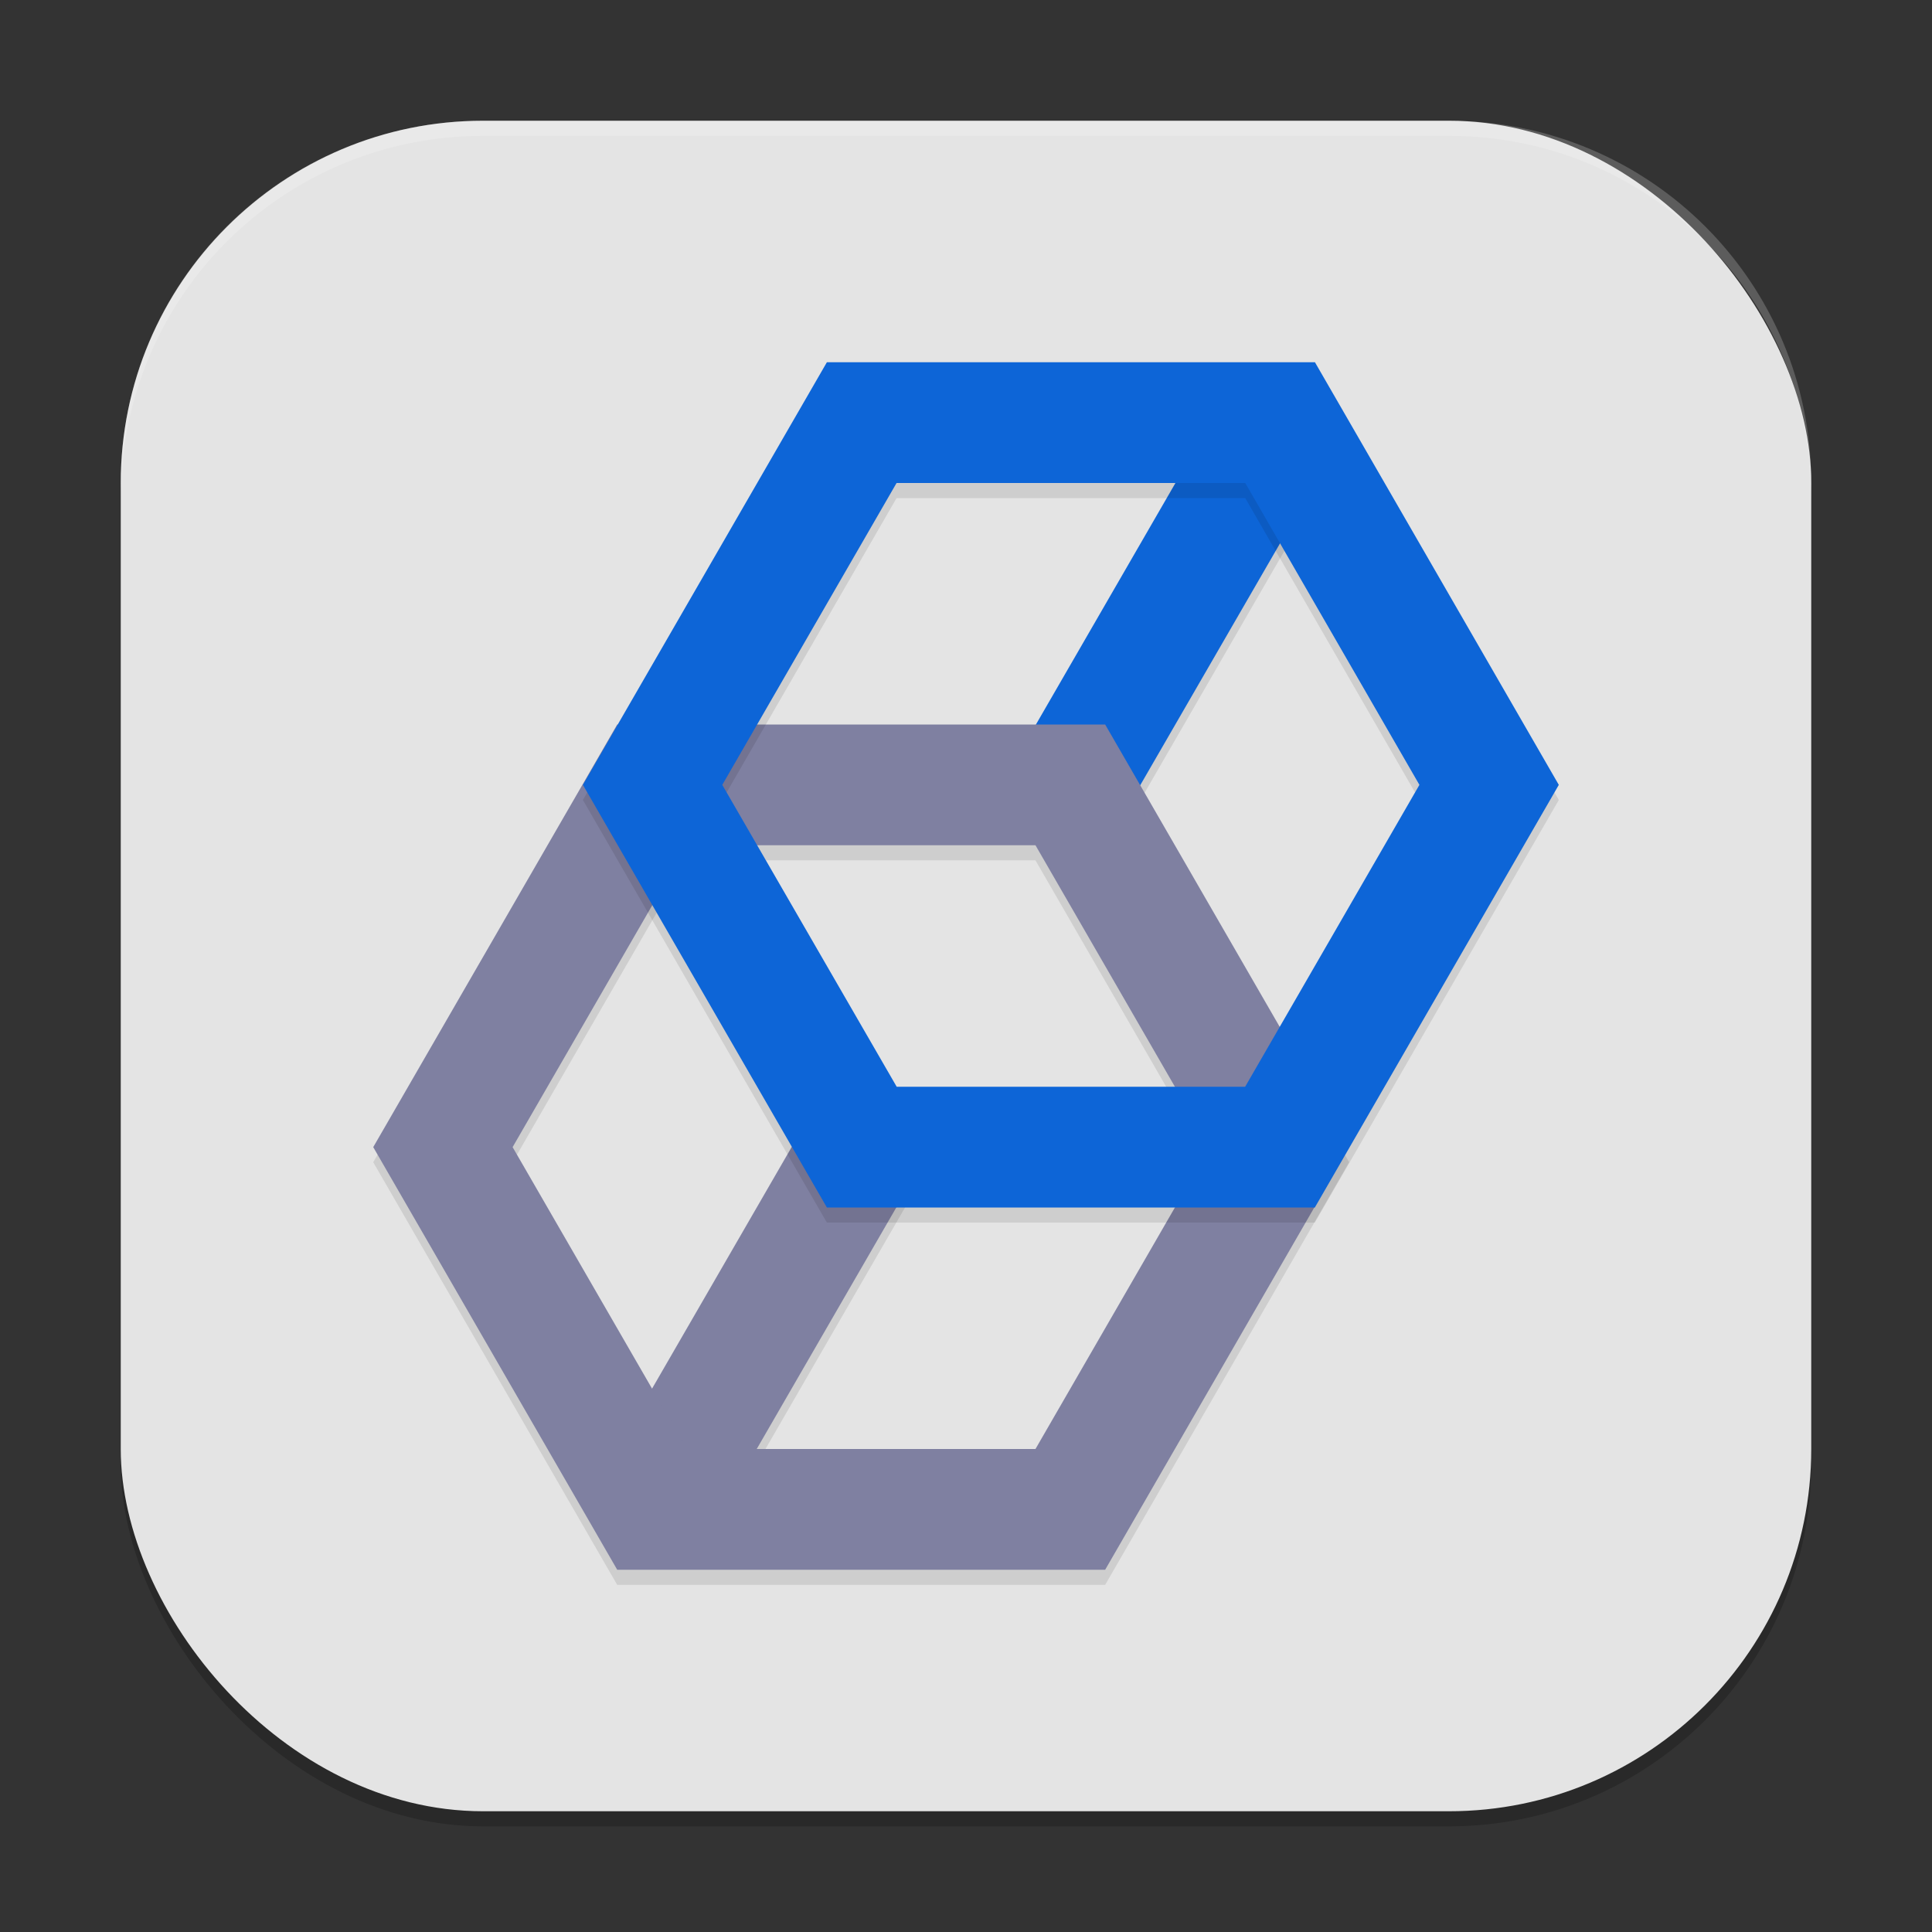
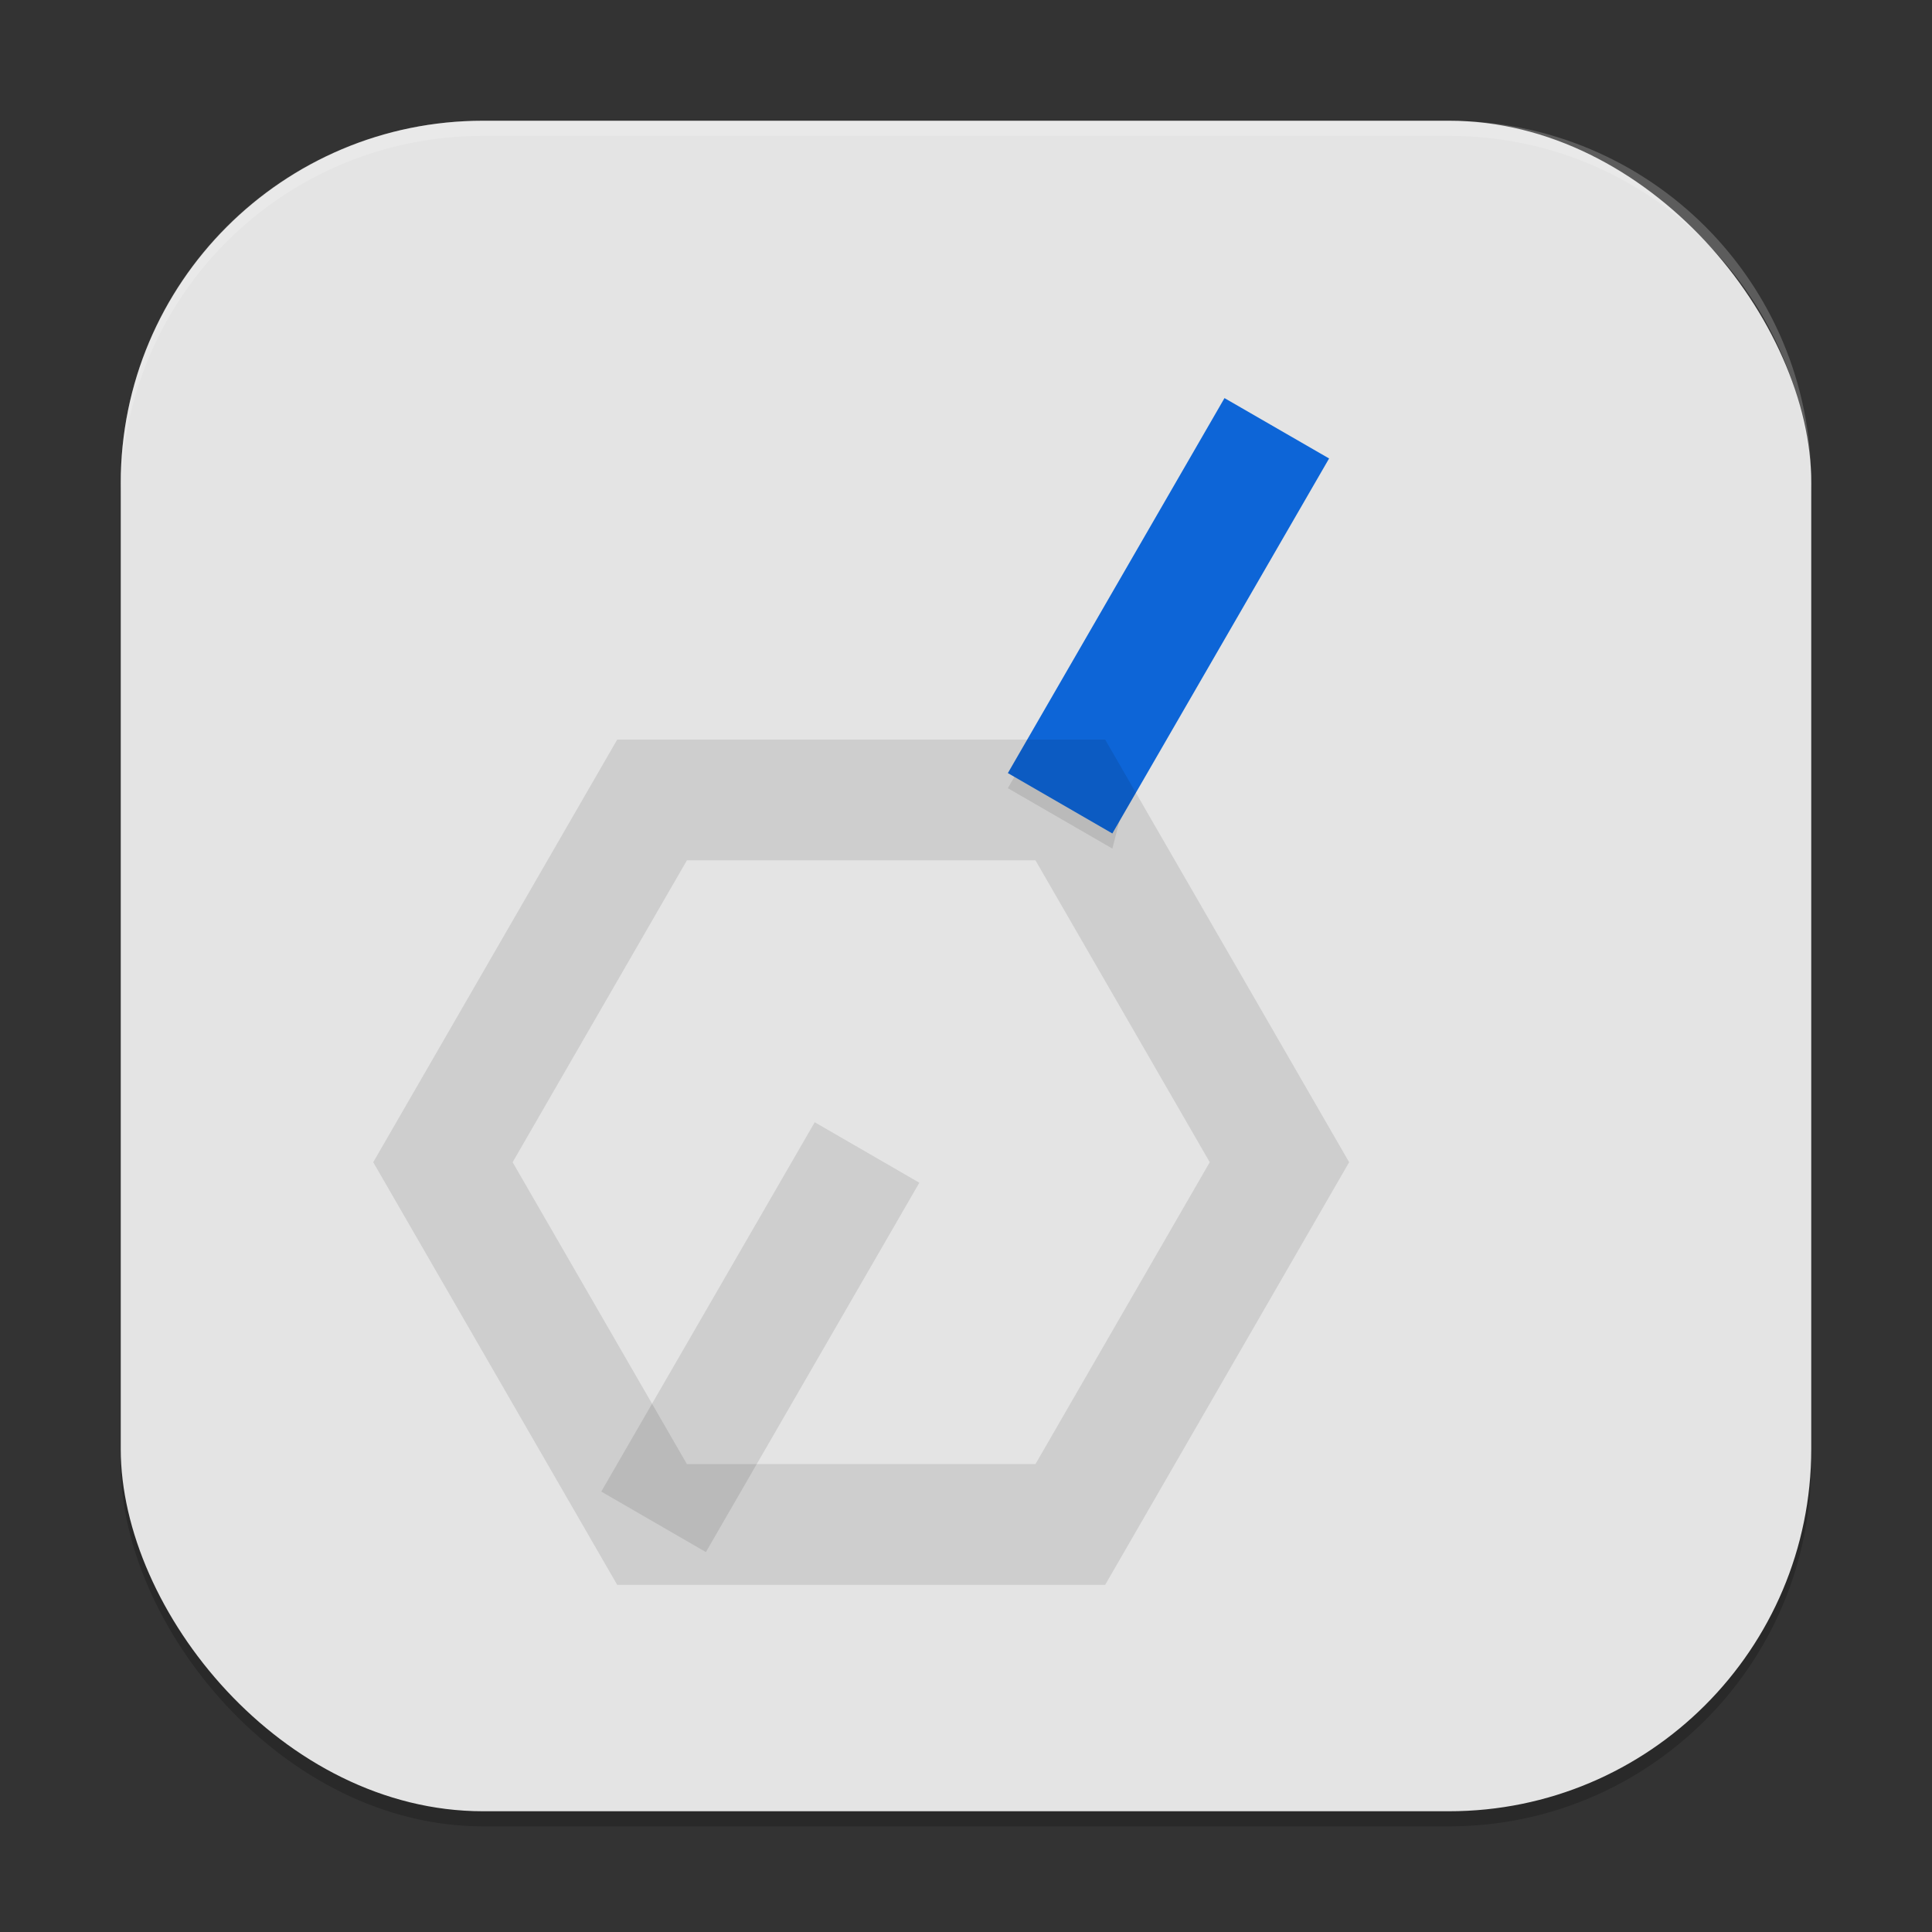
<svg xmlns="http://www.w3.org/2000/svg" xmlns:ns1="http://www.inkscape.org/namespaces/inkscape" xmlns:ns2="http://sodipodi.sourceforge.net/DTD/sodipodi-0.dtd" width="128" height="128" viewBox="0 0 128 128" version="1.1" id="svg5" ns1:version="1.3.2 (091e20ef0f, 2023-11-25, custom)" ns2:docname="1cedt.svg">
  <rect x="0" y="0" width="128" height="128" fill="#333333" stroke="none" />
  <ns2:namedview id="namedview7" pagecolor="#ffffff" bordercolor="#000000" borderopacity="0.25" ns1:showpageshadow="2" ns1:pageopacity="0.0" ns1:pagecheckerboard="0" ns1:deskcolor="#d1d1d1" ns1:document-units="px" showgrid="false" ns1:zoom="6.2109375" ns1:cx="63.919497" ns1:cy="64" ns1:window-width="1920" ns1:window-height="1008" ns1:window-x="0" ns1:window-y="0" ns1:window-maximized="1" ns1:current-layer="svg5" />
  <defs id="defs2" />
  <rect style="opacity:0.2;fill:#000000;stroke-width:8;stroke-linecap:square" id="rect234" width="112" height="112" x="8" y="9" ry="24" />
  <rect style="fill:#e4e4e4;fill-opacity:1;stroke-width:8;stroke-linecap:square" id="rect396" width="112" height="112" x="8" y="8" ry="24" />
-   <path style="opacity:0.1;fill:#000000;stroke-width:4" d="m 81.126,27.375 -14.352,24.844 6.922,4 L 88.056,31.375 Z" id="path2" />
+   <path style="opacity:0.1;fill:#000000;stroke-width:4" d="m 81.126,27.375 -14.352,24.844 6.922,4 Z" id="path2" />
  <path style="opacity:0.1;fill:#000000;stroke-width:4" d="M 53.978,74.352 39.837,98.82 46.767,102.828 60.908,78.359 Z" id="path3" />
-   <path style="fill:#7f80a1;stroke-width:4" d="M 53.978,73.352 39.837,97.82 46.767,101.828 60.908,77.359 Z" id="path4" />
  <path style="fill:#0d65d7;stroke-width:4" d="m 81.126,26.375 -14.352,24.844 6.922,4 L 88.056,30.375 Z" id="path5" />
  <path style="opacity:0.1;fill:#000000;stroke-width:4" d="M 40.892,49 24.728,77 40.892,105 H 73.22 L 89.384,77 73.22,49 Z m 4.617,8 H 68.603 L 80.15,77 68.603,97 H 45.509 L 33.962,77 Z" id="path6" />
-   <path style="fill:#7f80a1;stroke-width:4" d="M 40.892,48 24.728,76 40.892,104 H 73.22 L 89.384,76 73.22,48 Z m 4.617,8 H 68.603 L 80.15,76 68.603,96 H 45.509 L 33.962,76 Z" id="path7" />
-   <path style="opacity:0.1;fill:#000000;stroke-width:4" d="m 54.783,25 -16.164,28 16.164,28 H 87.111 L 103.275,53 87.119,25 Z m 4.617,8 H 82.501 L 94.04,53 82.494,73 H 59.408 L 47.853,53 Z" id="path8" />
-   <path style="fill:#0d65d7;stroke-width:4" d="m 54.783,24 -16.164,28 16.164,28 H 87.111 L 103.275,52 87.119,24 Z m 4.617,8 H 82.501 L 94.04,52 82.494,72 H 59.408 L 47.853,52 Z" id="path9" />
  <path id="path1040" style="opacity:0.2;fill:#ffffff;stroke-width:8;stroke-linecap:square" d="M 32,8 C 18.704,8 8,18.704 8,32 v 1 C 8,19.704 18.704,9 32,9 h 64 c 13.296,0 24,10.704 24,24 V 32 C 120,18.704 109.296,8 96,8 Z" />
</svg>